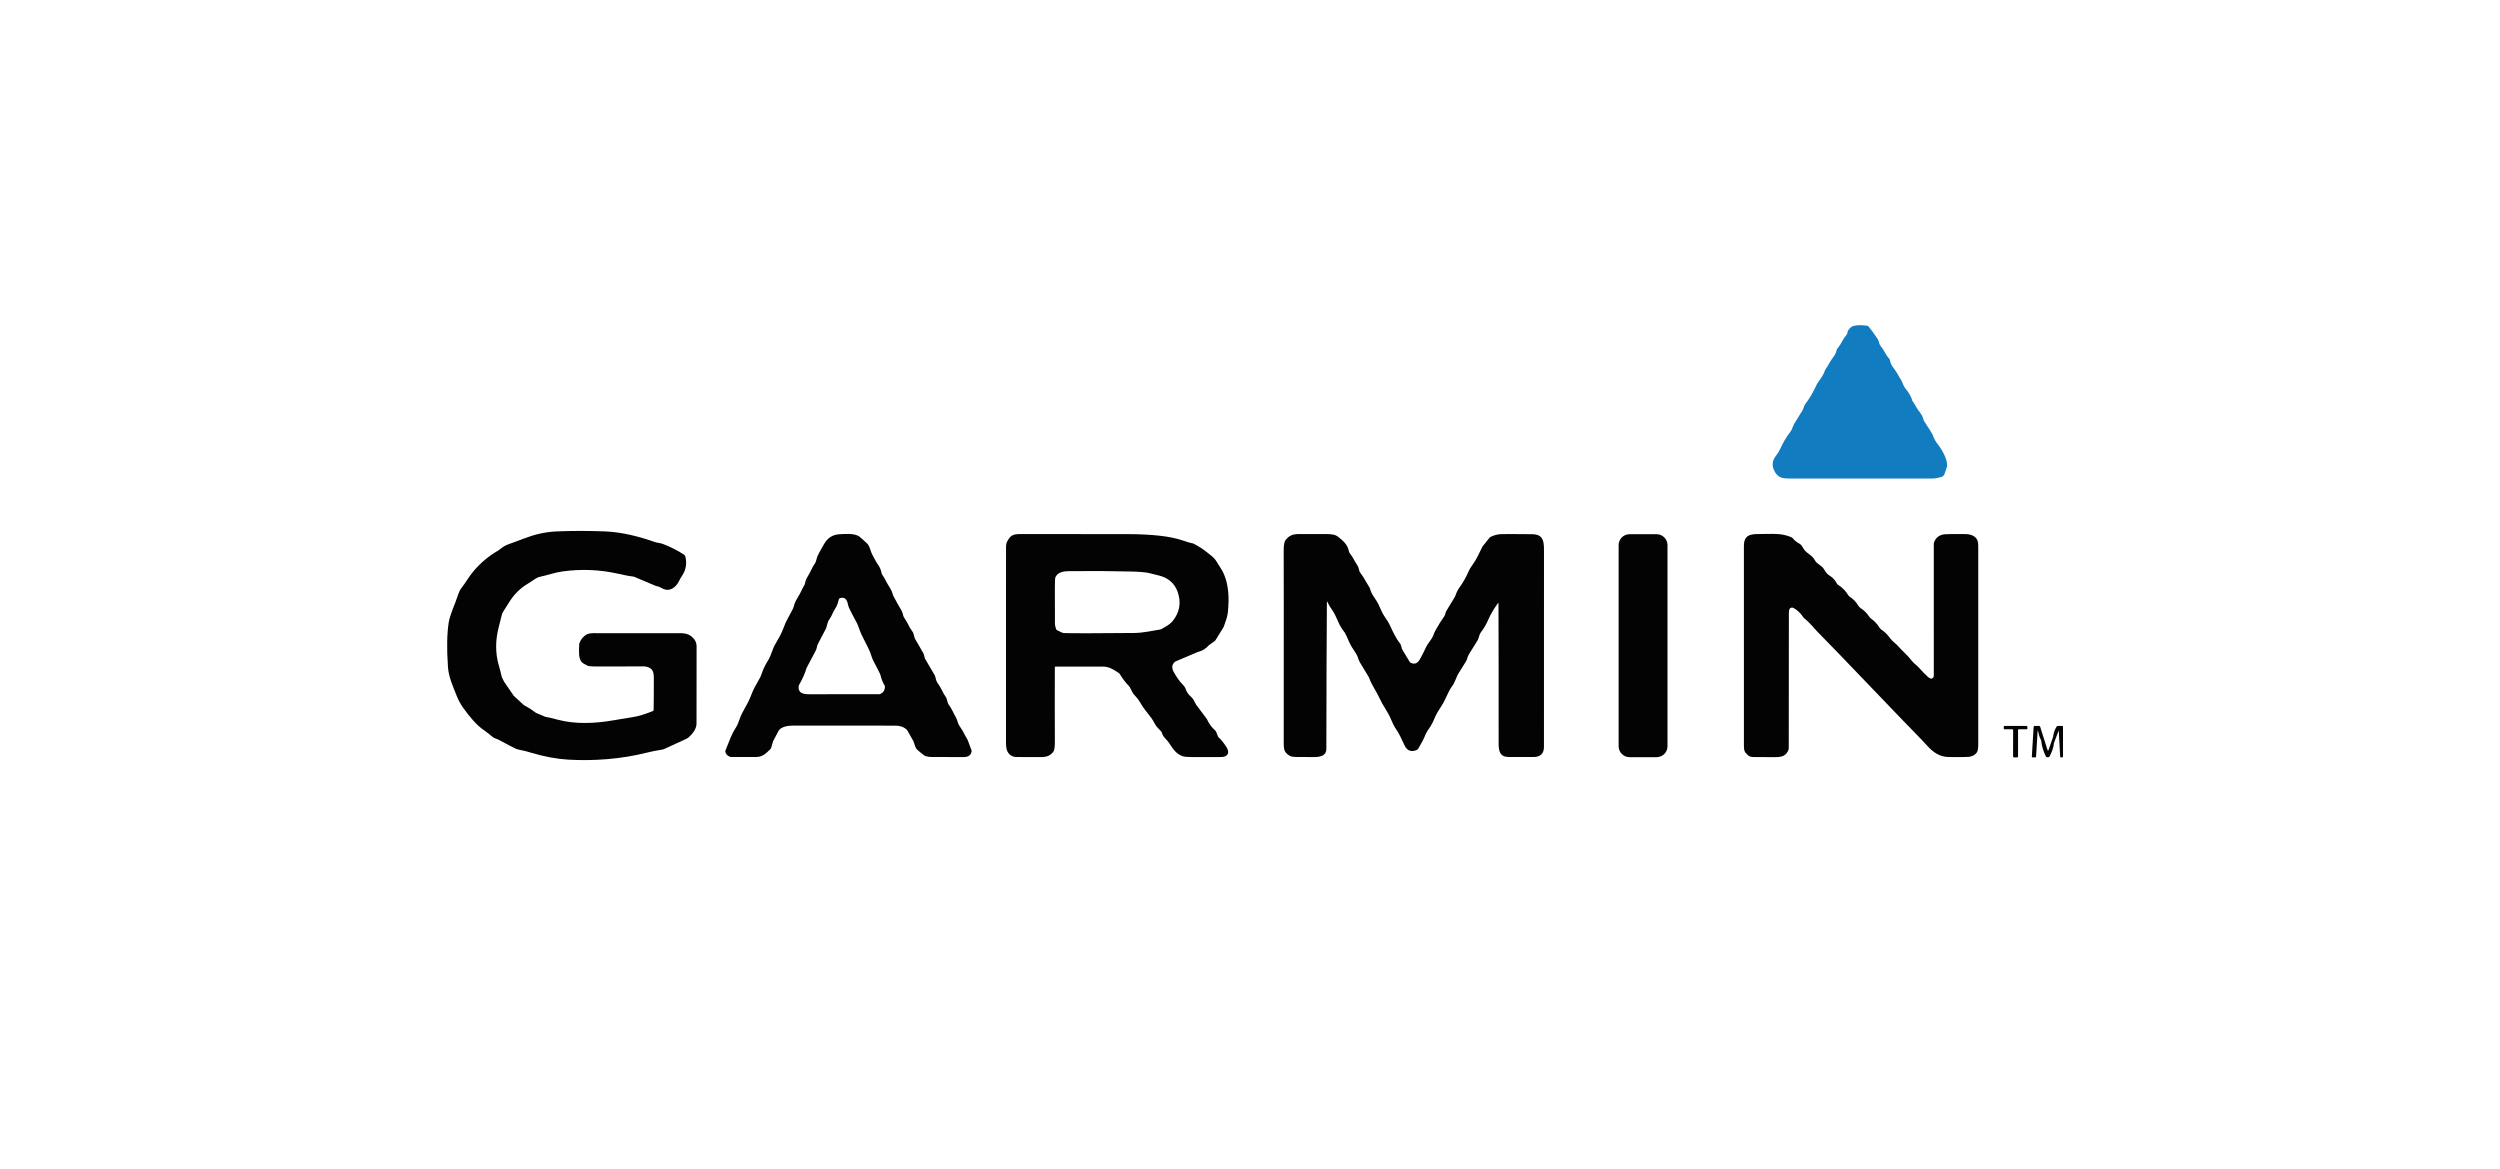
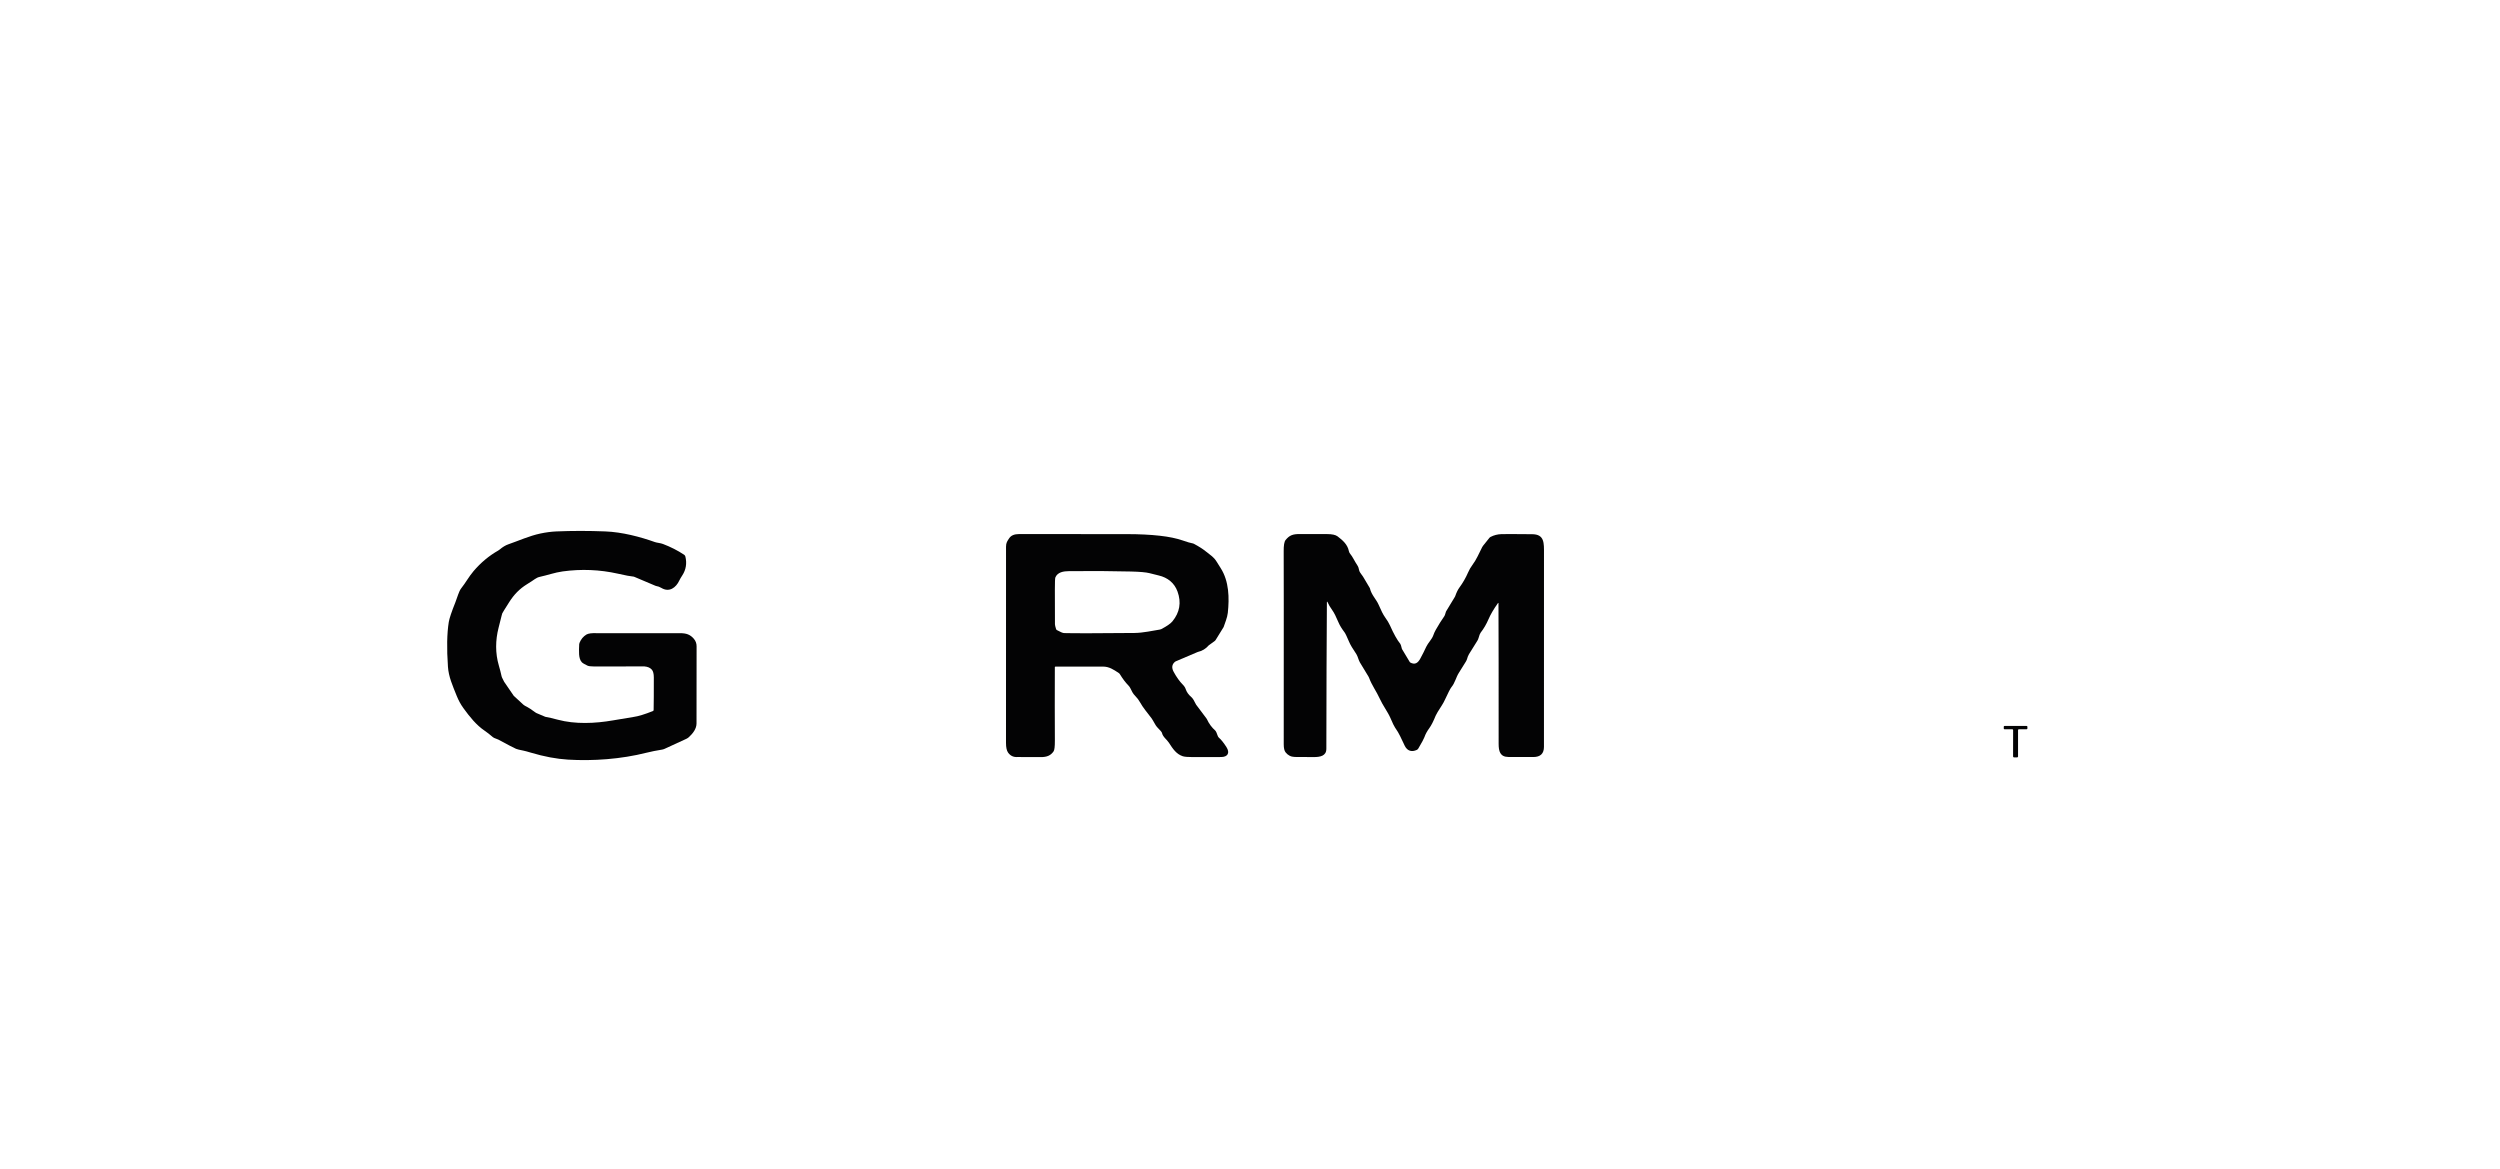
<svg xmlns="http://www.w3.org/2000/svg" width="246" height="115" viewBox="0 0 246 115" fill="none">
-   <path d="M183.87 32.132C184.138 32.461 184.423 32.849 184.725 33.297C184.81 33.421 184.867 33.554 184.897 33.693C184.983 34.089 185.164 34.115 185.329 34.432C185.521 34.801 185.702 35.077 185.87 35.258C185.927 35.319 185.965 35.397 185.979 35.48C186.063 36.001 186.46 36.327 186.689 36.747C186.822 36.991 186.947 37.203 187.065 37.382C187.089 37.419 187.109 37.459 187.125 37.5C187.252 37.84 187.383 38.093 187.519 38.261C187.862 38.684 188.075 39.057 188.156 39.38C188.168 39.427 188.19 39.471 188.221 39.509C188.297 39.599 188.412 39.786 188.566 40.07C188.773 40.453 189.131 40.737 189.245 41.208C189.27 41.312 189.313 41.41 189.372 41.498C189.879 42.259 190.16 42.719 190.213 42.878C190.308 43.162 190.459 43.437 190.666 43.701C191.101 44.258 191.661 45.216 191.594 45.886C191.594 45.891 191.592 45.897 191.59 45.901L191.338 46.64C191.312 46.716 191.267 46.785 191.206 46.839C191.146 46.892 191.073 46.93 190.994 46.948L190.501 47.057C190.416 47.076 190.33 47.086 190.243 47.086C184.547 47.089 179.842 47.089 176.127 47.087C175.37 47.086 174.944 47.007 174.607 46.356C174.298 45.763 174.408 45.27 174.818 44.762C174.95 44.598 175.073 44.391 175.186 44.141C175.451 43.555 175.767 43.01 176.136 42.541C176.26 42.379 176.369 42.159 176.462 41.879C176.48 41.826 176.504 41.775 176.534 41.726L177.392 40.336C177.405 40.316 177.415 40.294 177.421 40.271C177.485 40.042 177.555 39.877 177.63 39.776C178.066 39.194 178.423 38.59 178.703 37.966C178.915 37.489 179.346 37.13 179.546 36.515C179.565 36.454 179.593 36.395 179.629 36.342C179.828 36.043 179.974 35.806 180.065 35.632C180.262 35.252 180.626 34.961 180.705 34.499C180.719 34.412 180.759 34.331 180.817 34.266C180.981 34.086 181.177 33.779 181.408 33.344C181.536 33.104 181.784 32.952 181.808 32.636C181.81 32.596 181.825 32.557 181.848 32.524C182.026 32.272 182.199 32.123 182.368 32.077C182.704 31.984 183.156 31.975 183.724 32.05C183.781 32.059 183.833 32.087 183.87 32.132Z" fill="#117CC0" />
  <path d="M64.317 69.867C64.332 69.21 64.338 68.142 64.336 66.663C64.335 66.3 64.27 66.043 64.141 65.895C63.979 65.709 63.737 65.602 63.415 65.576C63.399 65.575 61.736 65.576 58.427 65.579C58.127 65.579 57.917 65.551 57.799 65.494C57.511 65.357 57.328 65.246 57.249 65.162C56.906 64.801 56.969 64.041 56.993 63.401C56.995 63.352 57.005 63.303 57.024 63.258C57.168 62.901 57.393 62.629 57.699 62.442C57.885 62.329 58.235 62.284 58.75 62.305C58.855 62.31 61.582 62.31 66.932 62.305C67.517 62.305 67.911 62.431 68.274 62.855C68.456 63.068 68.546 63.316 68.545 63.599C68.541 64.359 68.538 66.887 68.538 71.183C68.54 71.707 68.182 72.171 67.791 72.53C67.716 72.6 67.629 72.657 67.535 72.701L65.394 73.686C65.312 73.723 65.225 73.749 65.137 73.763C64.58 73.852 64.076 73.952 63.625 74.066C61.083 74.707 58.351 74.893 55.892 74.747C54.76 74.679 53.541 74.45 52.236 74.06C51.89 73.956 51.647 73.89 51.505 73.863C51.126 73.789 50.883 73.729 50.777 73.683C50.542 73.581 49.965 73.28 49.045 72.78C49.037 72.775 49.028 72.772 49.018 72.769L48.629 72.614C48.582 72.596 48.539 72.571 48.501 72.538C48.191 72.27 47.922 72.059 47.694 71.906C46.877 71.359 46.209 70.522 45.603 69.685C45.336 69.317 45.114 68.91 44.937 68.466C44.512 67.401 44.148 66.604 44.078 65.606C43.952 63.797 43.979 62.334 44.158 61.217C44.216 60.857 44.434 60.206 44.811 59.264C45.005 58.779 45.15 58.185 45.375 57.902C45.832 57.325 46.134 56.746 46.59 56.209C47.304 55.368 48.114 54.691 49.021 54.176C49.077 54.144 49.13 54.107 49.179 54.065C49.469 53.821 49.753 53.651 50.03 53.557C51.022 53.216 52.081 52.73 53.171 52.499C53.728 52.382 54.256 52.313 54.754 52.292C56.302 52.227 57.901 52.227 59.551 52.291C61.225 52.355 62.989 52.822 64.454 53.344C64.63 53.408 64.992 53.434 65.234 53.527C65.989 53.813 66.684 54.167 67.319 54.588C67.381 54.63 67.425 54.693 67.442 54.767C67.603 55.441 67.502 56.057 67.139 56.616C67.005 56.82 66.908 56.988 66.846 57.12C66.514 57.83 65.857 58.32 65.079 57.852C64.918 57.754 64.745 57.69 64.561 57.66C64.54 57.657 64.519 57.65 64.5 57.642L62.436 56.768C62.373 56.741 62.304 56.726 62.235 56.723C62.058 56.716 61.581 56.625 60.803 56.45C59.012 56.05 57.201 55.975 55.368 56.227C54.611 56.329 53.808 56.615 53.132 56.758C52.947 56.798 52.773 56.877 52.622 56.988C52.471 57.099 52.215 57.265 51.854 57.489C51.118 57.943 50.578 58.504 50.103 59.254C49.667 59.94 49.44 60.307 49.422 60.357C49.396 60.429 49.375 60.503 49.36 60.578C49.352 60.624 49.251 61.023 49.059 61.775C48.748 62.995 48.726 64.266 49.086 65.49C49.188 65.835 49.279 66.191 49.36 66.558C49.368 66.596 49.382 66.634 49.4 66.671L49.599 67.07C49.606 67.083 49.613 67.096 49.622 67.108L50.549 68.463C50.553 68.468 50.557 68.474 50.563 68.478L51.505 69.346C51.55 69.387 51.6 69.422 51.654 69.449C52.008 69.627 52.356 69.849 52.698 70.114C52.725 70.136 52.755 70.153 52.787 70.166L53.645 70.529C53.657 70.535 53.67 70.539 53.683 70.54C53.984 70.592 54.386 70.685 54.887 70.819C56.594 71.276 58.541 71.196 60.327 70.884C61.401 70.695 62.076 70.583 62.353 70.546C62.803 70.485 63.434 70.292 64.246 69.968C64.267 69.96 64.284 69.946 64.297 69.928C64.309 69.91 64.316 69.889 64.317 69.867Z" fill="#030304" />
-   <path d="M71.381 73.858C71.416 73.76 71.601 73.299 71.937 72.476C72.049 72.201 72.227 71.874 72.469 71.496C72.547 71.374 72.658 71.107 72.801 70.695C73.026 70.047 73.517 69.374 73.808 68.668C73.97 68.273 74.053 68.072 74.055 68.064C74.289 67.472 74.801 66.769 74.929 66.351C75.065 65.911 75.278 65.461 75.568 65.001C75.713 64.77 75.887 64.368 76.088 63.795C76.127 63.686 76.177 63.58 76.236 63.478C76.554 62.93 76.917 62.328 77.122 61.731C77.35 61.069 77.675 60.614 78.029 59.891C78.046 59.857 78.059 59.821 78.069 59.784C78.149 59.472 78.251 59.211 78.376 59.002C78.582 58.656 78.7 58.451 78.73 58.388C78.939 57.948 79.071 57.691 79.127 57.618C79.165 57.567 79.19 57.508 79.201 57.446C79.246 57.185 79.335 56.951 79.466 56.744C79.768 56.27 79.895 55.851 80.196 55.431C80.251 55.354 80.287 55.266 80.303 55.173C80.314 55.103 80.355 54.965 80.425 54.761C80.468 54.632 80.69 54.222 81.091 53.529C81.434 52.935 81.921 52.617 82.552 52.575C83.168 52.534 83.956 52.474 84.467 52.735C84.499 52.752 84.53 52.772 84.558 52.796C84.789 52.988 85.048 53.219 85.336 53.488C85.455 53.599 85.588 53.888 85.734 54.353C85.755 54.42 85.783 54.485 85.819 54.546C86.075 54.997 86.156 55.225 86.429 55.616C86.588 55.843 86.688 56.084 86.73 56.339C86.745 56.428 86.782 56.512 86.837 56.583C86.91 56.675 87.05 56.922 87.256 57.321C87.434 57.666 87.742 58.017 87.853 58.501C87.862 58.544 87.878 58.586 87.899 58.625C88.211 59.214 88.435 59.619 88.573 59.839C88.733 60.097 88.827 60.317 88.857 60.499C88.902 60.769 89.17 61.038 89.314 61.346C89.466 61.666 89.624 61.935 89.79 62.155C89.829 62.205 89.858 62.262 89.876 62.324L90.002 62.777C90.01 62.802 90.02 62.826 90.033 62.848L90.853 64.268C90.879 64.312 90.898 64.359 90.911 64.408L90.996 64.743C91.004 64.777 91.017 64.809 91.035 64.839L91.949 66.396C91.992 66.469 92.023 66.548 92.042 66.63C92.104 66.896 92.161 67.066 92.214 67.14C92.428 67.44 92.591 67.712 92.703 67.956C92.82 68.209 92.928 68.398 93.03 68.522C93.221 68.757 93.173 69.11 93.38 69.374C93.502 69.531 93.725 69.928 94.05 70.567C94.15 70.765 94.214 70.929 94.241 71.059C94.271 71.208 94.412 71.46 94.663 71.815C94.69 71.852 94.715 71.892 94.736 71.933C94.978 72.397 95.119 72.655 95.158 72.705C95.189 72.75 95.214 72.799 95.233 72.85L95.604 73.855C95.612 73.879 95.615 73.905 95.611 73.931C95.548 74.322 95.257 74.495 94.836 74.495C93.608 74.496 92.55 74.494 91.661 74.489C91.444 74.488 91.245 74.457 91.062 74.396C91.014 74.38 90.969 74.355 90.929 74.325C90.639 74.102 90.401 73.906 90.218 73.737C90.133 73.658 90.025 73.403 89.894 72.971C89.887 72.948 89.877 72.925 89.865 72.904L89.268 71.852C89.261 71.84 89.253 71.829 89.243 71.819C88.954 71.543 88.586 71.404 88.14 71.403C87.477 71.402 84.124 71.4 78.08 71.397C77.427 71.397 76.966 71.529 76.697 71.794C76.672 71.819 76.65 71.848 76.633 71.88L76.077 72.922C76.07 72.936 76.064 72.95 76.061 72.964C75.959 73.399 75.87 73.654 75.794 73.728C75.305 74.209 75.006 74.488 74.354 74.492C73.687 74.497 72.884 74.496 71.945 74.491C71.909 74.49 71.873 74.483 71.84 74.471C71.605 74.388 71.452 74.237 71.38 74.016C71.362 73.965 71.363 73.909 71.381 73.858ZM82.655 58.857C82.628 58.866 82.604 58.881 82.585 58.902C82.565 58.922 82.551 58.947 82.544 58.974C82.464 59.27 82.388 59.592 82.186 59.883C81.961 60.206 81.831 60.658 81.618 60.935C81.356 61.278 81.409 61.676 81.181 62.031C81.165 62.054 80.933 62.497 80.484 63.359C80.45 63.425 80.424 63.496 80.408 63.569L80.362 63.761C80.338 63.86 80.301 63.956 80.254 64.047L79.376 65.708C79.367 65.723 79.361 65.739 79.356 65.755C79.222 66.232 78.977 66.786 78.62 67.416C78.599 67.455 78.586 67.499 78.582 67.544C78.537 68.221 79.045 68.314 79.649 68.314C82.183 68.31 84.483 68.308 86.55 68.309C86.577 68.309 86.604 68.303 86.629 68.29C86.922 68.145 87.072 67.913 87.078 67.592C87.079 67.536 87.064 67.48 87.034 67.431C86.862 67.151 86.734 66.829 86.649 66.466C86.634 66.404 86.612 66.343 86.584 66.285C86.331 65.764 86.137 65.388 86.003 65.157C85.822 64.843 85.751 64.521 85.64 64.235C85.305 63.389 84.789 62.627 84.53 61.831C84.43 61.522 84.27 61.179 84.052 60.804C83.945 60.621 83.772 60.282 83.533 59.787C83.506 59.73 83.485 59.67 83.472 59.609C83.382 59.165 83.24 58.669 82.655 58.857Z" fill="#030304" />
  <path d="M103.848 65.596C103.834 65.596 103.821 65.602 103.811 65.612C103.801 65.622 103.796 65.635 103.796 65.649C103.786 68.275 103.787 70.684 103.799 72.877C103.802 73.454 103.761 73.806 103.673 73.933C103.385 74.356 102.991 74.501 102.42 74.498C100.922 74.491 100.159 74.489 100.13 74.491C99.73 74.519 99.418 74.372 99.193 74.052C99.057 73.859 98.989 73.536 98.99 73.085C98.996 69.124 98.997 62.692 98.993 53.789C98.993 53.41 99.117 53.244 99.307 52.96C99.489 52.688 99.81 52.552 100.272 52.552C103.833 52.553 107.374 52.555 110.894 52.558C112.111 52.559 113.19 52.612 114.128 52.717C115.017 52.816 115.765 52.971 116.371 53.18C116.837 53.341 117.145 53.432 117.295 53.454C117.364 53.463 117.43 53.485 117.492 53.517C117.988 53.782 118.382 54.035 118.675 54.276C119.135 54.653 119.422 54.786 119.724 55.279C119.841 55.468 119.972 55.678 120.118 55.907C120.945 57.202 120.972 58.855 120.817 60.302C120.765 60.782 120.53 61.321 120.408 61.691C120.405 61.698 120.402 61.705 120.398 61.712L119.622 62.969C119.593 63.017 119.555 63.058 119.509 63.09L118.966 63.48C118.956 63.487 118.946 63.496 118.938 63.505C118.648 63.84 118.292 64.055 117.87 64.151C117.858 64.154 117.846 64.158 117.834 64.164L115.702 65.071C115.67 65.084 115.639 65.103 115.612 65.126C115.311 65.381 115.271 65.711 115.491 66.115C115.775 66.636 116.074 67.055 116.39 67.372C116.528 67.51 116.623 67.659 116.675 67.817C116.766 68.099 116.955 68.363 117.243 68.608C117.357 68.704 117.506 68.943 117.689 69.324C117.691 69.329 117.694 69.334 117.697 69.339L118.724 70.709C118.74 70.731 118.754 70.753 118.765 70.777C118.961 71.207 119.23 71.574 119.571 71.877C119.645 71.942 119.731 72.124 119.83 72.42C119.853 72.489 119.894 72.55 119.949 72.597C120.16 72.777 120.401 73.079 120.675 73.502C121.061 74.097 120.796 74.496 120.145 74.492C120.071 74.492 119.149 74.494 117.378 74.498C116.886 74.499 116.554 74.47 116.379 74.412C115.76 74.205 115.417 73.707 115.019 73.081C114.822 72.77 114.427 72.525 114.337 72.117C114.319 72.039 114.186 71.878 113.938 71.635C113.793 71.492 113.631 71.248 113.453 70.901C113.416 70.829 113.372 70.76 113.324 70.695C112.879 70.11 112.471 69.632 112.181 69.108C112.057 68.884 111.906 68.683 111.728 68.504C111.463 68.235 111.385 68.042 111.233 67.733C111.181 67.624 111.111 67.526 111.026 67.44C110.75 67.16 110.474 66.795 110.199 66.344C110.171 66.297 110.133 66.257 110.087 66.226C109.575 65.884 109.139 65.594 108.538 65.593C107.472 65.592 105.908 65.593 103.848 65.596ZM104.003 62.004C104.349 62.195 104.583 62.292 104.706 62.295C105.639 62.322 107.952 62.318 111.645 62.284C112.477 62.277 113.483 62.051 114.141 61.947C114.189 61.938 114.236 61.923 114.28 61.9C114.832 61.608 115.195 61.353 115.37 61.138C116.091 60.255 116.256 59.278 115.867 58.205C115.562 57.365 114.901 56.829 114.007 56.623C113.885 56.596 113.586 56.521 113.108 56.398C112.775 56.313 112.166 56.259 111.281 56.237C109.471 56.191 107.447 56.178 105.209 56.199C104.629 56.204 104.071 56.301 103.849 56.815C103.815 56.891 103.799 57.287 103.799 58.004C103.799 59.964 103.801 61.103 103.807 61.423C103.809 61.514 103.846 61.674 103.918 61.903C103.933 61.946 103.963 61.983 104.003 62.004Z" fill="#030304" />
  <path d="M147.402 59.34C146.979 59.935 146.67 60.462 146.475 60.918C146.261 61.419 146.002 61.863 145.699 62.249C145.633 62.334 145.564 62.508 145.492 62.772C145.466 62.87 145.426 62.963 145.372 63.048L144.544 64.377C144.499 64.45 144.462 64.526 144.434 64.607C144.374 64.778 144.351 64.919 144.246 65.092C143.982 65.526 143.75 65.9 143.548 66.213C143.276 66.637 143.171 67.194 142.828 67.607C142.719 67.738 142.5 68.159 142.172 68.872C142.089 69.054 141.992 69.229 141.884 69.397C141.532 69.939 141.328 70.279 141.272 70.418C141.046 70.977 140.837 71.388 140.644 71.65C140.421 71.954 140.26 72.252 140.16 72.544C140.112 72.689 139.912 73.058 139.563 73.652C139.527 73.714 139.473 73.763 139.408 73.793C138.935 74.011 138.492 73.917 138.23 73.392C137.856 72.646 137.737 72.248 137.267 71.584C137.183 71.467 137.035 71.159 136.821 70.659C136.566 70.064 136.06 69.401 135.764 68.74C135.47 68.081 134.981 67.42 134.718 66.697C134.703 66.656 134.683 66.616 134.66 66.578L133.809 65.172C133.772 65.111 133.741 65.045 133.718 64.977C133.61 64.658 133.528 64.457 133.471 64.375C133.11 63.844 132.873 63.442 132.758 63.17C132.536 62.644 132.384 62.328 132.302 62.221C132.029 61.861 131.831 61.537 131.71 61.249C131.471 60.677 131.265 60.272 131.091 60.035C130.893 59.763 130.737 59.494 130.621 59.229C130.619 59.222 130.615 59.216 130.609 59.213C130.603 59.209 130.596 59.208 130.589 59.209C130.582 59.211 130.576 59.215 130.572 59.22C130.568 59.226 130.566 59.233 130.566 59.24C130.539 63.119 130.521 67.934 130.513 73.684C130.512 74.392 129.897 74.493 129.292 74.496C128.373 74.5 127.74 74.496 127.394 74.485C127.024 74.472 126.725 74.319 126.497 74.025C126.379 73.871 126.319 73.61 126.319 73.243C126.326 61.222 126.325 54.896 126.315 54.267C126.307 53.68 126.369 53.304 126.501 53.14C126.884 52.665 127.223 52.548 127.888 52.551C128.537 52.555 129.438 52.556 130.59 52.554C131.076 52.554 131.417 52.628 131.613 52.776C132.121 53.161 132.601 53.575 132.731 54.235C132.753 54.336 132.8 54.431 132.868 54.509C133.086 54.757 133.296 55.235 133.559 55.622C133.648 55.752 133.711 55.926 133.748 56.144C133.765 56.241 133.892 56.442 134.127 56.747C134.129 56.75 134.131 56.753 134.133 56.757L134.787 57.861C134.794 57.873 134.799 57.886 134.802 57.899C134.95 58.544 135.432 58.981 135.655 59.502C135.9 60.078 136.107 60.483 136.275 60.717C136.509 61.044 136.675 61.319 136.774 61.543C137.144 62.377 137.483 62.982 137.793 63.36C137.83 63.407 137.882 63.568 137.946 63.843C137.949 63.853 137.953 63.863 137.959 63.872L138.721 65.143C138.734 65.163 138.752 65.18 138.772 65.192C139.236 65.445 139.522 65.241 139.765 64.792C139.984 64.389 140.177 64.004 140.346 63.636C140.507 63.284 140.902 62.898 141.027 62.539C141.096 62.338 141.18 62.152 141.277 61.98C141.561 61.48 141.842 61.03 142.121 60.633C142.147 60.597 142.166 60.558 142.179 60.517L142.279 60.197C142.285 60.179 142.292 60.162 142.302 60.147L143.161 58.728C143.173 58.708 143.183 58.688 143.191 58.667C143.318 58.302 143.454 58.022 143.597 57.828C143.947 57.353 144.23 56.86 144.462 56.325C144.579 56.057 144.716 55.817 144.876 55.606C145.292 55.056 145.522 54.465 145.848 53.835C145.873 53.787 145.903 53.74 145.938 53.697L146.551 52.932C146.585 52.89 146.626 52.856 146.674 52.832C147.004 52.661 147.363 52.569 147.751 52.558C148.073 52.548 149.079 52.55 150.77 52.566C151.991 52.578 151.928 53.443 151.928 54.484C151.927 65.717 151.926 72.054 151.925 73.495C151.924 74.157 151.576 74.489 150.881 74.492C149.978 74.497 149.159 74.495 148.424 74.486C147.609 74.477 147.466 73.929 147.466 73.192C147.469 67.184 147.464 62.572 147.45 59.355C147.45 59.35 147.448 59.345 147.445 59.34C147.442 59.336 147.437 59.333 147.432 59.331C147.427 59.329 147.421 59.329 147.416 59.331C147.41 59.332 147.406 59.336 147.402 59.34Z" fill="#030304" />
-   <path d="M163.007 52.566H160.348C159.755 52.566 159.273 53.048 159.273 53.641V73.431C159.273 74.025 159.755 74.506 160.348 74.506H163.007C163.601 74.506 164.082 74.025 164.082 73.431V53.641C164.082 53.048 163.601 52.566 163.007 52.566Z" fill="#030304" />
-   <path d="M190.069 66.773C190.213 66.741 190.286 66.637 190.286 66.46C190.289 63.849 190.289 59.546 190.284 53.553C190.284 53.486 190.296 53.421 190.318 53.358C190.485 52.894 190.827 52.633 191.345 52.573C191.536 52.552 192.222 52.546 193.401 52.555C193.693 52.558 193.936 52.609 194.13 52.708C194.694 52.998 194.66 53.431 194.66 54.076C194.659 59.248 194.659 65.62 194.66 73.192C194.66 73.635 194.612 73.921 194.514 74.052C194.33 74.297 194.072 74.438 193.74 74.474C193.498 74.499 192.833 74.505 191.747 74.491C190.861 74.479 190.215 74.019 189.63 73.375C188.863 72.531 188.317 72.009 187.279 70.926C181.778 65.186 178.942 62.243 178.773 62.096C178.725 62.053 178.557 61.867 178.269 61.537C178.038 61.274 177.787 61.034 177.516 60.818C177.489 60.797 177.466 60.771 177.446 60.742C177.168 60.319 176.842 60.01 176.466 59.818C176.432 59.801 176.395 59.79 176.357 59.787C176.319 59.784 176.281 59.788 176.246 59.8C176.21 59.811 176.177 59.83 176.149 59.854C176.121 59.878 176.099 59.907 176.083 59.941C176.044 60.022 176.025 60.152 176.025 60.33C176.024 67.342 176.02 71.78 176.013 73.642C176.013 73.677 176.007 73.711 175.996 73.744C175.81 74.326 175.373 74.506 174.741 74.499C173.83 74.491 173.153 74.49 172.71 74.498C172.365 74.503 172.136 74.45 172.022 74.339C171.708 74.031 171.601 73.931 171.601 73.438C171.605 67.906 171.604 61.321 171.6 53.682C171.6 53.242 171.73 52.931 171.992 52.748C172.182 52.615 172.518 52.548 172.999 52.55C174.458 52.551 175.257 52.43 176.259 52.859C176.325 52.888 176.384 52.932 176.429 52.988C176.6 53.197 176.827 53.376 177.11 53.526C177.21 53.579 177.342 53.752 177.504 54.044C177.521 54.073 177.54 54.102 177.561 54.128C177.905 54.529 178.332 54.648 178.583 55.13C178.778 55.507 179.258 55.637 179.462 55.981C179.667 56.328 179.745 56.459 180.081 56.675C180.37 56.861 180.59 57.105 180.741 57.406C180.773 57.469 180.822 57.523 180.883 57.56C181.289 57.814 181.619 58.153 181.875 58.577C181.907 58.632 181.952 58.678 182.005 58.712C182.359 58.941 182.644 59.237 182.859 59.599C182.917 59.696 182.996 59.779 183.091 59.841C183.435 60.063 183.725 60.357 183.962 60.724C183.991 60.769 184.028 60.807 184.07 60.838C184.443 61.102 184.733 61.408 184.94 61.755C184.994 61.846 185.07 61.923 185.159 61.98C185.445 62.164 185.714 62.429 185.964 62.775C186.212 63.117 186.531 63.298 186.821 63.629C187.238 64.103 187.758 64.532 188.147 65.051C188.323 65.283 188.568 65.421 188.789 65.666C189.216 66.14 189.524 66.454 189.713 66.609C189.868 66.736 189.986 66.791 190.069 66.773Z" fill="#030304" />
-   <path d="M202.57 71.892L202.108 73.118C202.106 73.122 202.105 73.127 202.105 73.132C202.076 73.497 201.94 73.919 201.698 74.398C201.68 74.435 201.651 74.467 201.615 74.489C201.579 74.511 201.538 74.522 201.496 74.522C201.454 74.521 201.413 74.509 201.378 74.486C201.342 74.464 201.314 74.431 201.296 74.394C201.053 73.884 200.91 73.402 200.867 72.947C200.862 72.893 200.846 72.84 200.82 72.791C200.702 72.563 200.608 72.27 200.538 71.912C200.536 71.908 200.534 71.905 200.53 71.903C200.527 71.901 200.523 71.9 200.519 71.9C200.515 71.9 200.511 71.902 200.508 71.905C200.505 71.907 200.503 71.911 200.503 71.915L200.349 74.457C200.348 74.476 200.34 74.495 200.326 74.508C200.311 74.521 200.293 74.529 200.273 74.529H200.009C199.998 74.529 199.988 74.526 199.978 74.522C199.969 74.518 199.96 74.512 199.953 74.504C199.946 74.497 199.94 74.488 199.937 74.478C199.933 74.468 199.932 74.457 199.933 74.447L200.107 71.543C200.109 71.513 200.123 71.484 200.145 71.462C200.168 71.441 200.197 71.43 200.228 71.43H200.645C200.669 71.43 200.692 71.437 200.711 71.451C200.731 71.466 200.745 71.486 200.752 71.508L201.476 73.804C201.479 73.815 201.485 73.825 201.494 73.831C201.503 73.838 201.514 73.842 201.525 73.842C201.537 73.842 201.548 73.839 201.557 73.832C201.566 73.826 201.573 73.816 201.576 73.805L202.018 72.527C202.023 72.513 202.027 72.499 202.027 72.485C202.066 72.137 202.178 71.81 202.365 71.504C202.379 71.481 202.399 71.463 202.422 71.45C202.445 71.436 202.471 71.43 202.497 71.43H202.921C202.931 71.43 202.941 71.431 202.951 71.436C202.96 71.439 202.969 71.445 202.976 71.453C202.984 71.46 202.99 71.469 202.994 71.478C202.998 71.488 203 71.498 203 71.508V74.457C203 74.475 202.992 74.493 202.979 74.507C202.966 74.52 202.949 74.527 202.931 74.527H202.786C202.769 74.527 202.753 74.521 202.741 74.509C202.729 74.498 202.722 74.482 202.721 74.465L202.58 71.894C202.58 71.893 202.579 71.892 202.579 71.891C202.578 71.891 202.577 71.89 202.576 71.89C202.575 71.89 202.574 71.89 202.573 71.891C202.572 71.891 202.571 71.891 202.57 71.892Z" fill="#030304" />
  <path d="M198.334 71.434C199.021 71.434 199.38 71.434 199.413 71.434C199.424 71.433 199.435 71.436 199.445 71.439C199.455 71.444 199.464 71.45 199.472 71.457C199.48 71.465 199.486 71.474 199.49 71.484C199.494 71.494 199.496 71.504 199.496 71.515V71.68C199.496 71.701 199.488 71.722 199.473 71.737C199.458 71.752 199.437 71.76 199.416 71.76H198.651C198.631 71.76 198.612 71.768 198.598 71.782C198.584 71.796 198.576 71.815 198.576 71.835V74.439C198.576 74.462 198.567 74.484 198.55 74.501C198.534 74.517 198.511 74.527 198.488 74.527C198.463 74.528 198.411 74.529 198.331 74.529C198.253 74.529 198.201 74.528 198.175 74.527C198.152 74.527 198.129 74.517 198.113 74.501C198.096 74.484 198.087 74.462 198.087 74.439L198.091 71.835C198.091 71.815 198.083 71.796 198.069 71.782C198.055 71.768 198.036 71.76 198.016 71.76L197.251 71.759C197.241 71.759 197.23 71.757 197.22 71.753C197.211 71.749 197.202 71.743 197.194 71.735C197.187 71.728 197.181 71.719 197.177 71.709C197.173 71.7 197.171 71.689 197.171 71.678V71.514C197.171 71.503 197.173 71.492 197.177 71.482C197.181 71.472 197.188 71.463 197.195 71.456C197.203 71.448 197.212 71.442 197.222 71.438C197.232 71.434 197.243 71.432 197.254 71.432C197.287 71.432 197.647 71.433 198.334 71.434Z" fill="#030304" />
</svg>